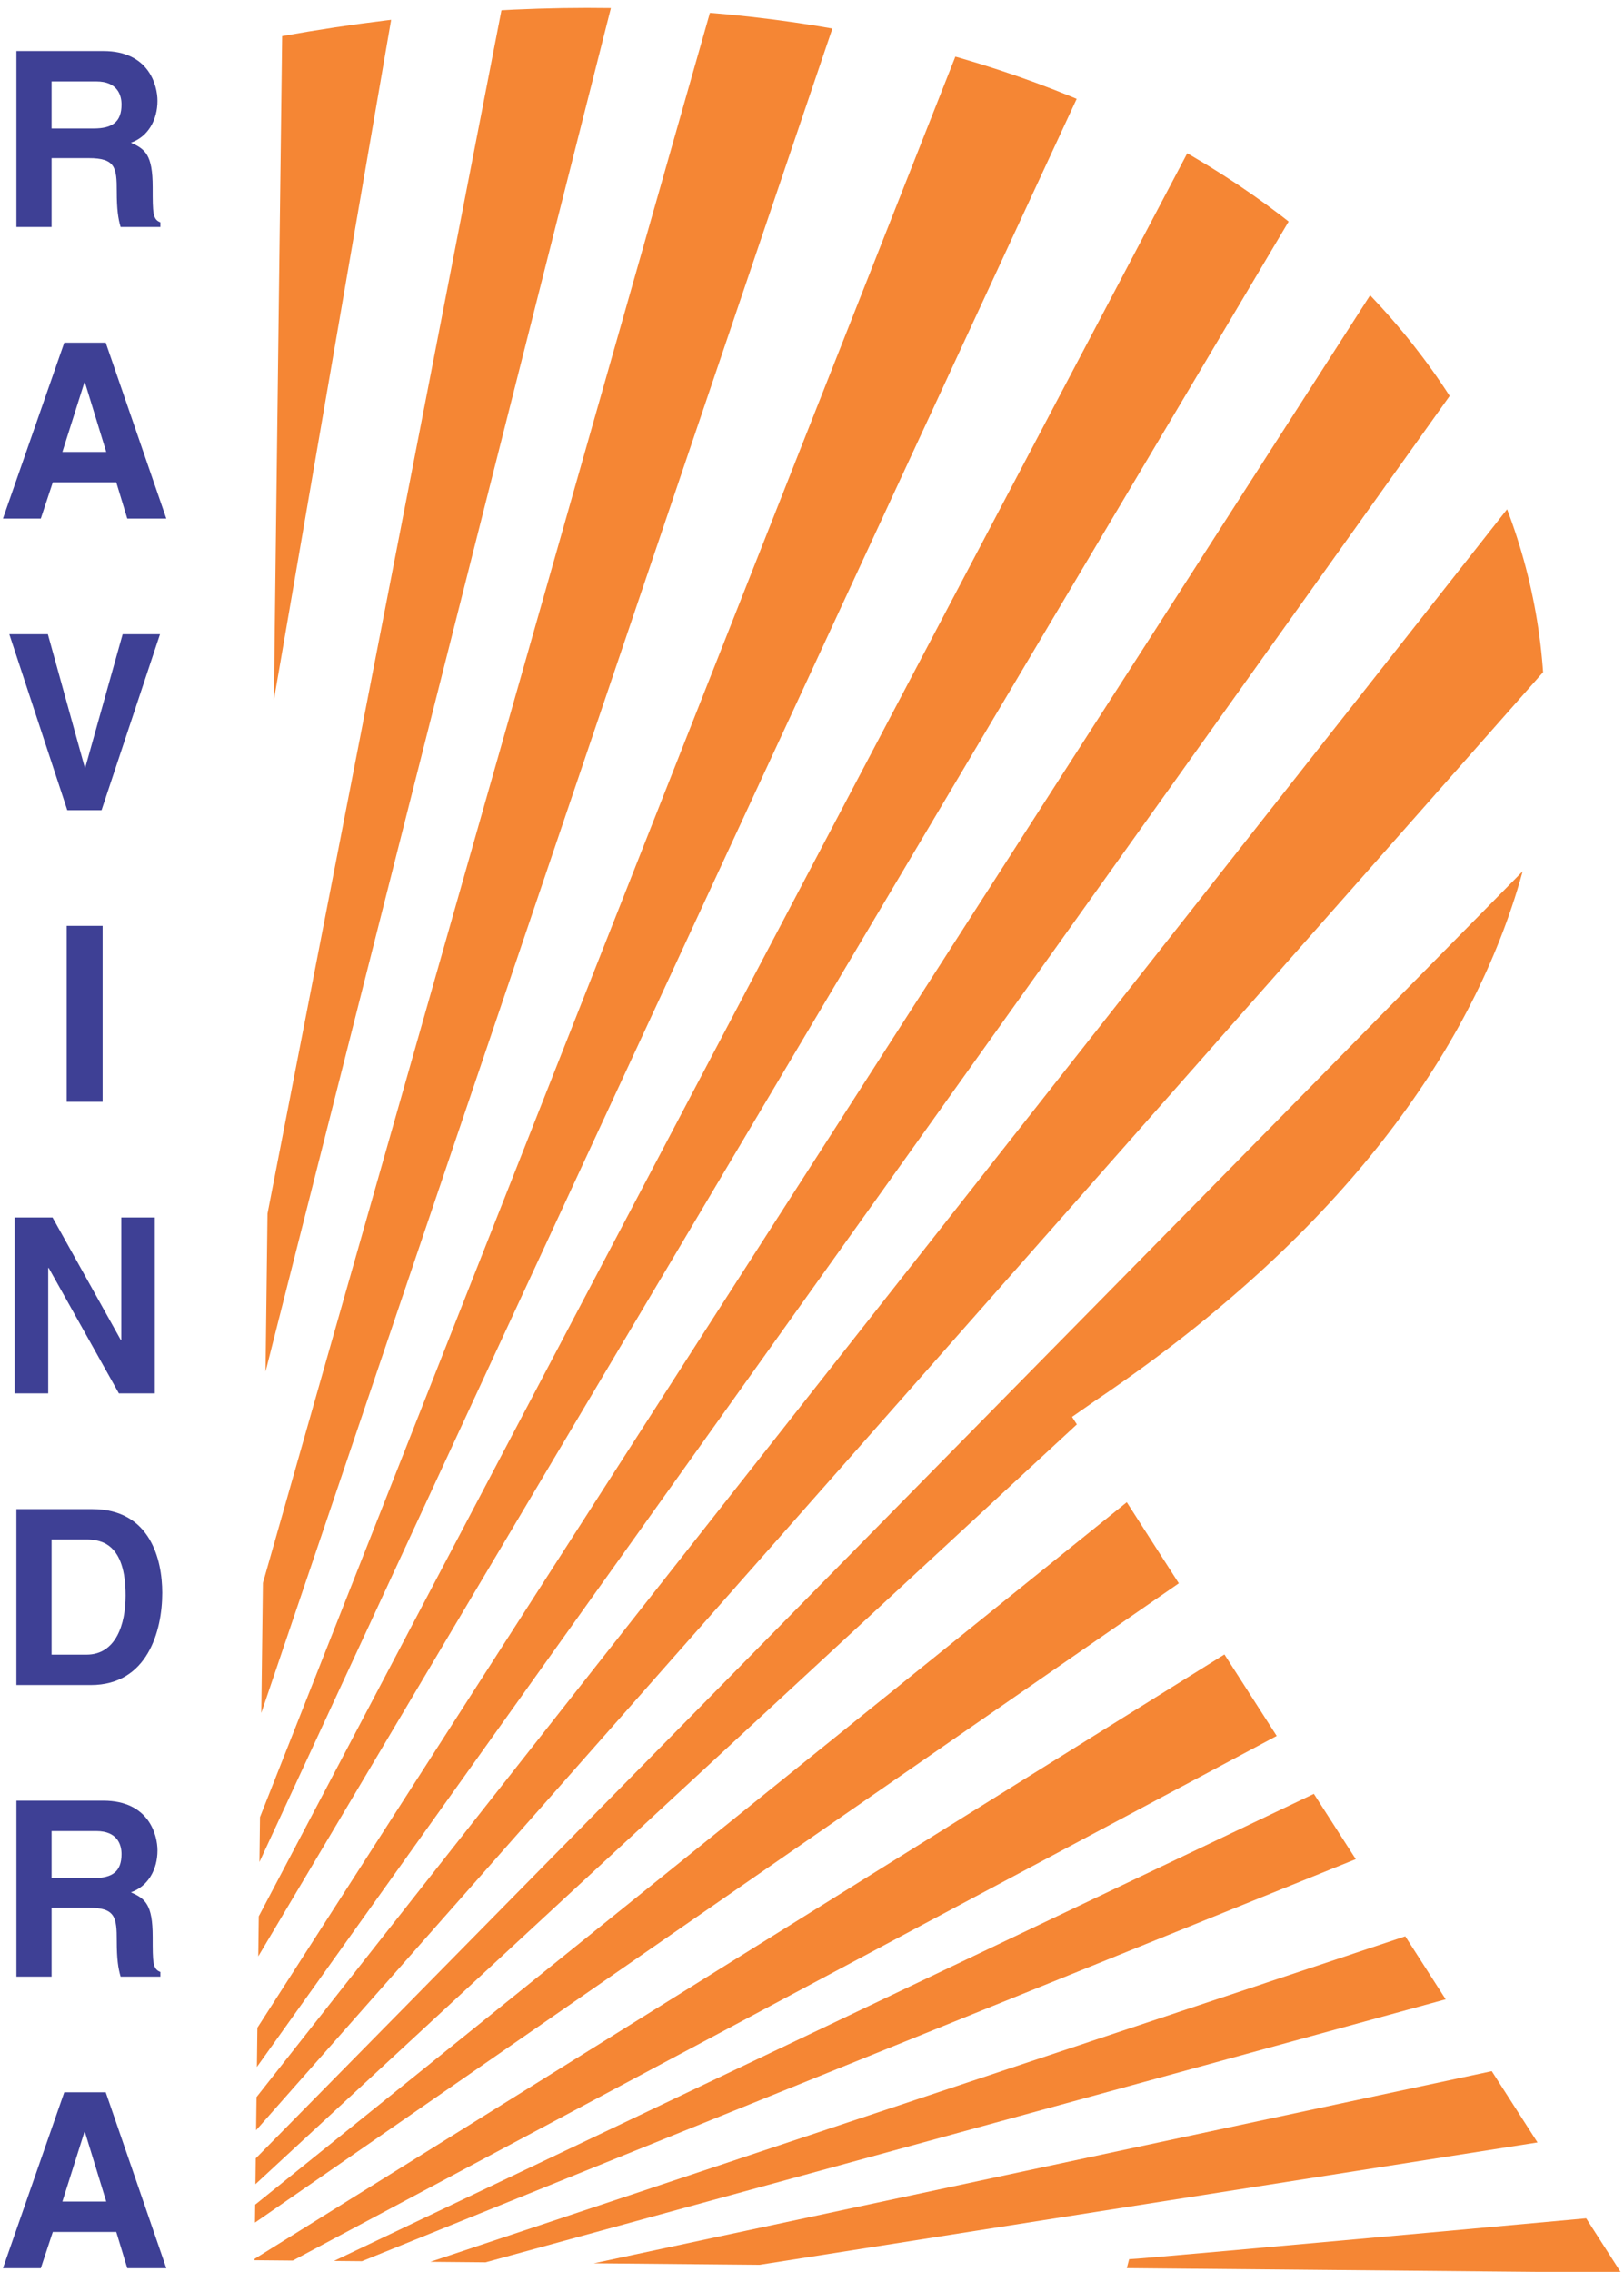
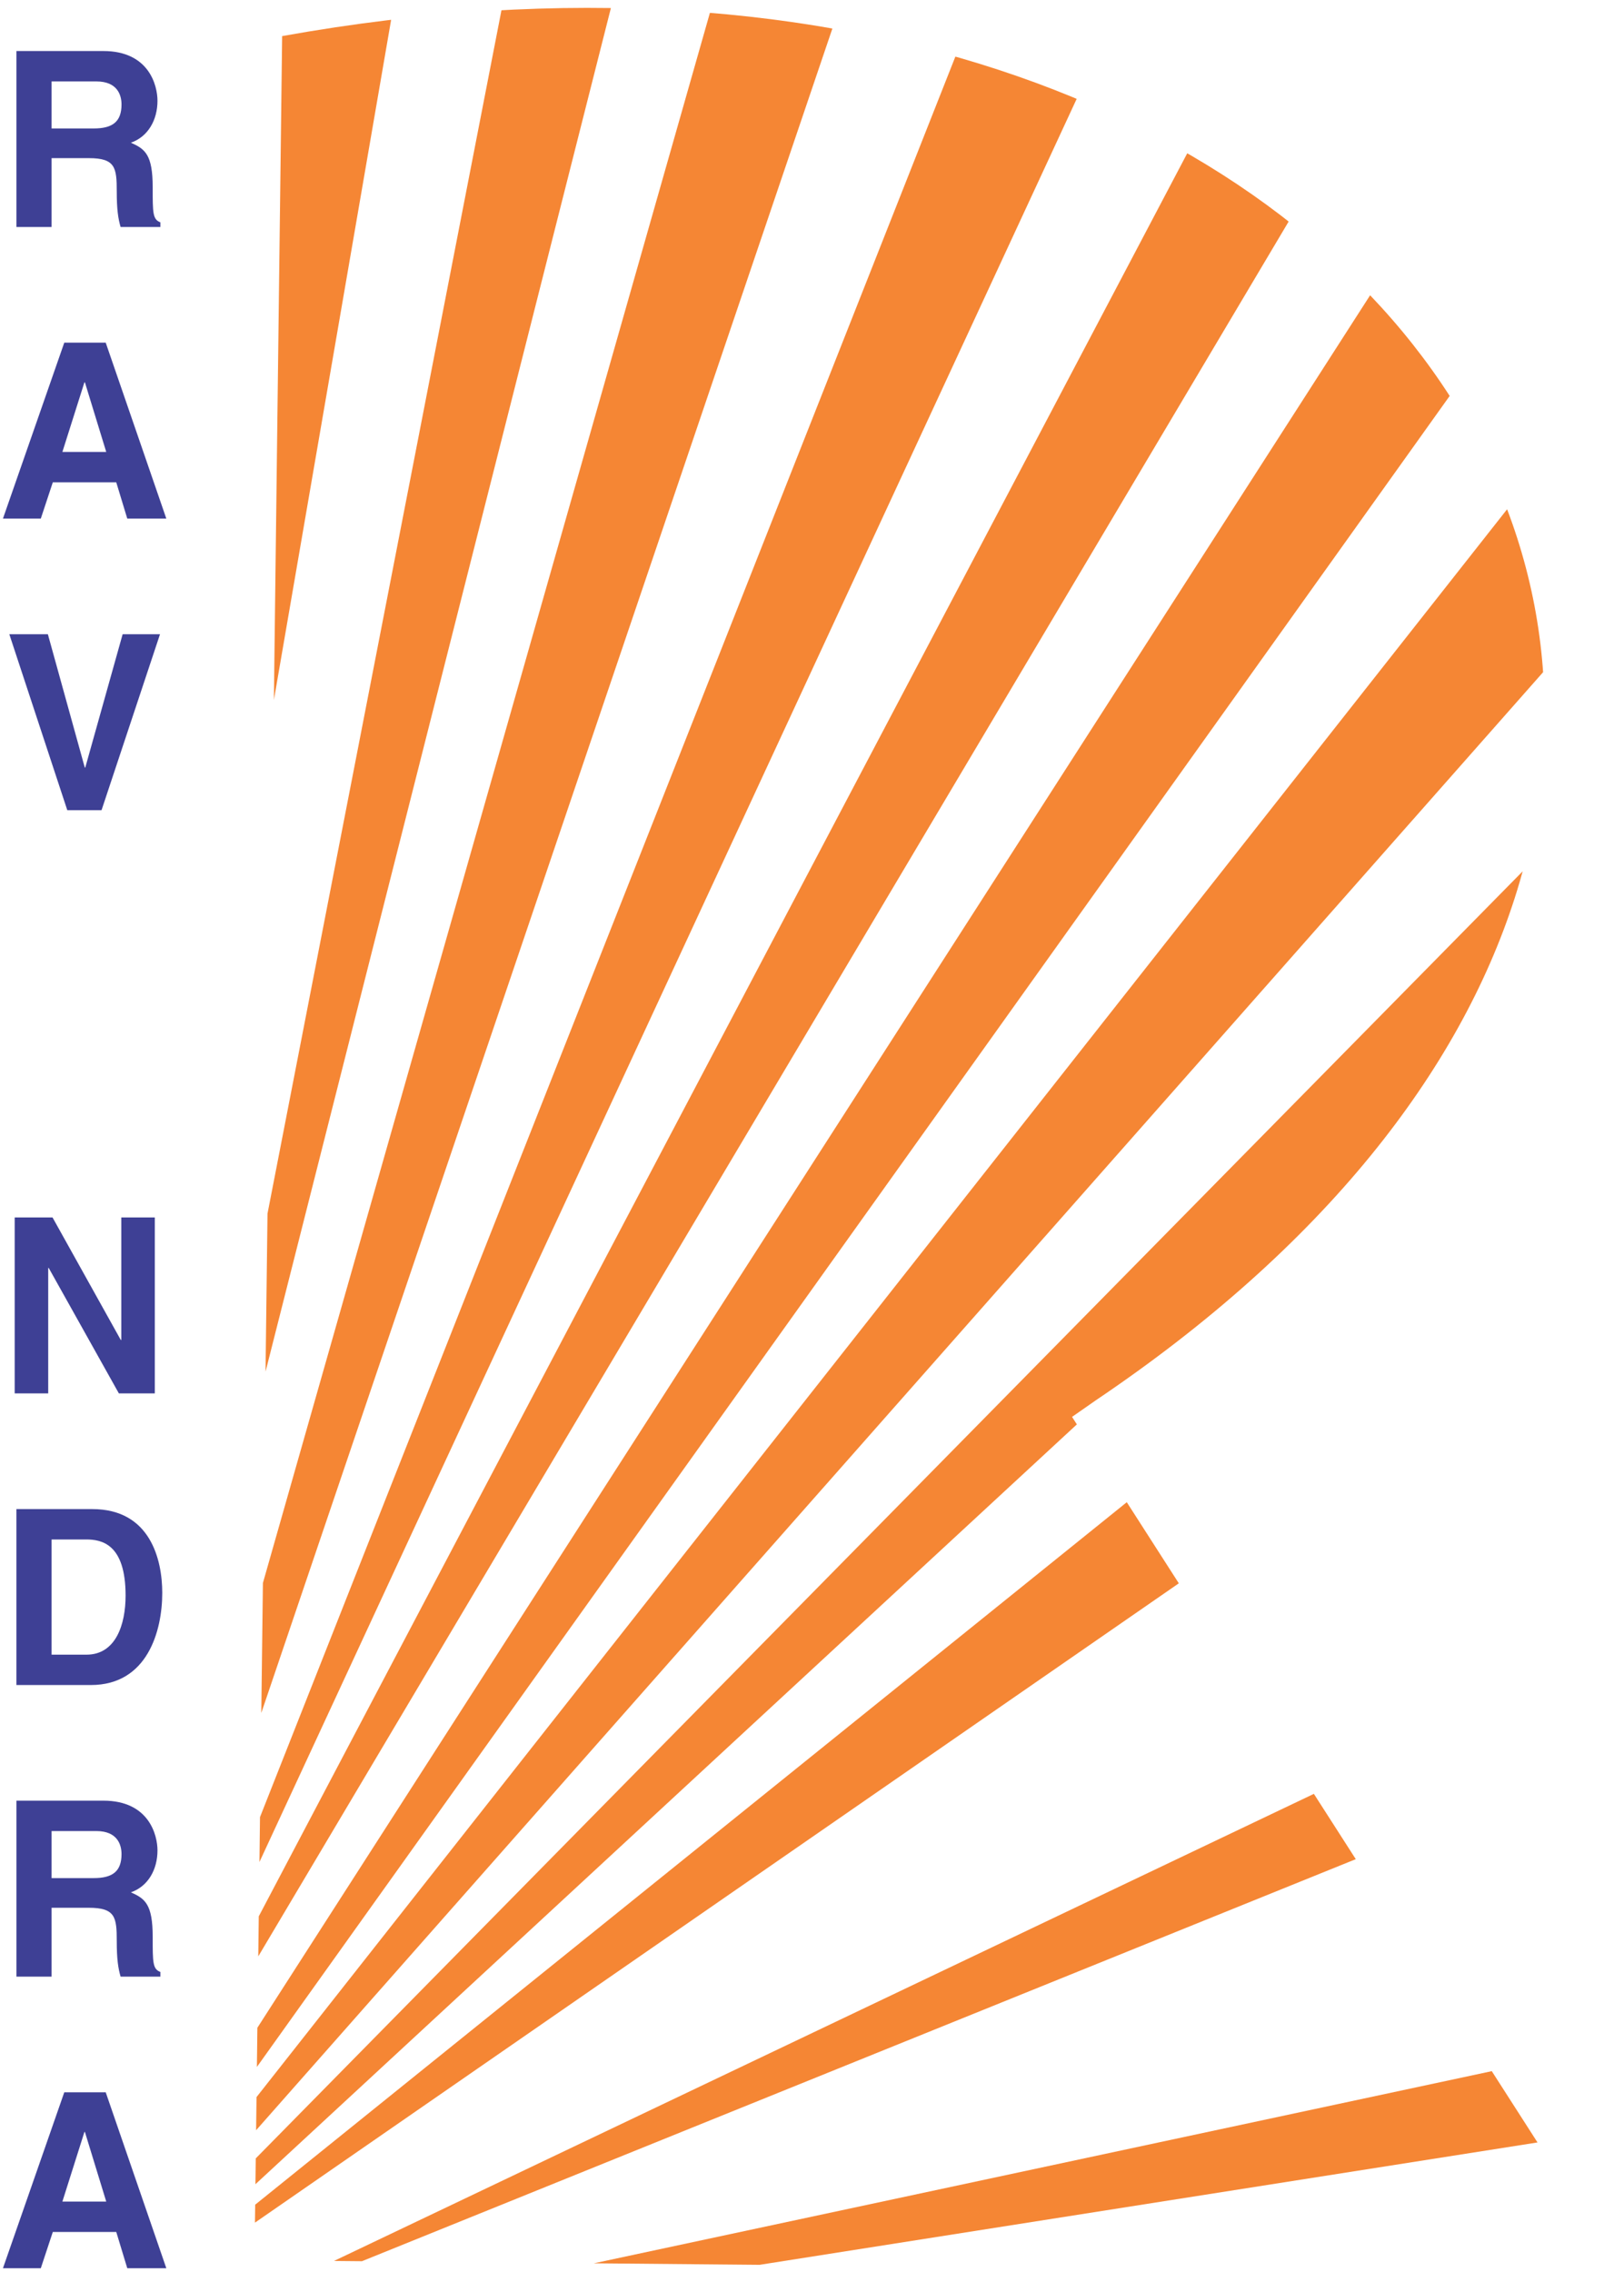
<svg xmlns="http://www.w3.org/2000/svg" xml:space="preserve" width="0.627in" height="0.877in" version="1.1" style="shape-rendering:geometricPrecision; text-rendering:geometricPrecision; image-rendering:optimizeQuality; fill-rule:evenodd; clip-rule:evenodd" viewBox="0 0 626.66 876.66">
  <defs>
    <style type="text/css">
   
    .fil1 {fill:none}
    .fil0 {fill:#F58634}
    .fil2 {fill:#3E4095;fill-rule:nonzero}
   
  </style>
    <clipPath id="id0">
      <path d="M108.85 13.93c438.81,-78.84 667.26,288.33 313.99,526.43l-9.15 6.38 211.87 330.21 -527.39 -4.78 10.67 -858.24z" />
    </clipPath>
  </defs>
  <g id="Layer_x0020_1">
    <g id="_2348809434688">
      <g>
   </g>
      <g style="clip-path:url(#id0)">
        <g id="_2348809401760">
          <polygon class="fil0" points="152.8,-3.37 102.53,-4.19 95.46,329.23 " />
          <polygon class="fil0" points="236.79,-1.13 194.39,-0.72 92.23,524.67 86.98,590.29 " />
          <polygon class="fil0" points="325.78,-2.51 276.52,-4.14 79.46,687.96 86.33,703.65 " />
          <polygon class="fil0" points="82.33,746.65 379.33,-5.16 431.02,4.62 82.04,757.42 " />
          <polygon class="fil0" points="476.24,24.8 82.94,771.51 85.77,778.24 516.63,52.92 " />
          <polygon class="fil0" points="549.33,81.86 579.22,125.06 93.85,804.93 90.61,795.96 " />
          <polygon class="fil0" points="95.26,813.9 603.04,169.29 616.37,235.72 94.25,827.15 " />
          <path class="fil0" d="M608.29 315.2l-510.41 518.46 0 9.78 323.04 -298.77c82.09,-51 143.63,-113.67 186.96,-190.76l0.4 -38.72z" />
          <polygon class="fil0" points="96.87,851.99 444.34,571.99 462.92,605.41 96.45,858.97 " />
-           <polygon class="fil0" points="98.01,871.76 485.58,630.27 505.77,662.87 100.3,879.05 " />
          <polygon class="fil0" points="126.67,873.48 524.95,683.66 543.13,709.34 131.02,876.03 " />
-           <polygon class="fil0" points="160.89,874.5 572.6,737.06 588.35,763.14 174.65,876.46 " />
          <polygon class="fil0" points="216.87,875.98 616.61,790.45 629.54,821.02 233,883.39 " />
-           <path class="fil0" d="M435.71 871.77c4.44,0 226.94,-20.38 226.94,-20.38l15.35 28.13 -244.3 0 2.02 -7.74z" />
        </g>
      </g>
      <path class="fil1" d="M108.85 13.93c438.81,-78.84 667.26,288.33 313.99,526.43l-9.15 6.38 211.87 330.21 -527.39 -4.78 10.67 -858.24z" />
-       <path class="fil2" d="M6.28 87.59l13.58 0 0 -26.57 14.33 0c10.26,0 10.82,3.59 10.82,12.86 0,7 0.55,10.49 1.48,13.71l15.35 0 0 -1.8c-2.96,-1.14 -2.96,-3.59 -2.96,-13.52 0,-12.67 -2.96,-14.76 -8.41,-17.21 6.56,-2.27 10.26,-8.7 10.26,-16.17 0,-5.86 -3.24,-19.2 -20.89,-19.2l-33.55 0 0 67.89zm13.58 -38.01l0 -18.16 17.29 0c8.13,0 9.7,5.3 9.7,8.89 0,6.71 -3.51,9.26 -10.72,9.26l-16.28 0zm0.47 136.54l24.49 0 4.25 13.99 15.07 0 -23.39 -67.89 -15.99 0 -23.67 67.89 14.61 0 4.63 -13.99zm12.2 -38.58l0.19 0 8.23 26.85 -16.92 0 8.5 -26.85zm0.32 148.64l-0.18 0 -14.24 -51.44 -14.88 0 22.37 67.89 13.22 0 22.56 -67.89 -14.42 0 -14.42 51.44zm6.7 61.09l-13.87 0 0 67.89 13.87 0 0 -67.89zm7.21 159.8l-0.19 0 -26.34 -47.28 -14.61 0 0 67.89 12.94 0 0 -48.41 0.19 0 27.08 48.41 13.87 0 0 -67.89 -12.94 0 0 47.28zm-40.48 133.14l28.74 0c21.91,0 27.55,-20.99 27.55,-35.55 0,-12.86 -4.62,-32.34 -26.99,-32.34l-29.3 0 0 67.89zm13.58 -56.17l13.31 0c5.92,0 15.25,1.61 15.25,21.66 0,11.16 -3.79,22.79 -15.06,22.79l-13.5 0 0 -44.44zm-13.58 168.69l13.58 0 0 -26.57 14.33 0c10.26,0 10.82,3.59 10.82,12.86 0,7 0.55,10.49 1.48,13.71l15.35 0 0 -1.8c-2.96,-1.14 -2.96,-3.59 -2.96,-13.52 0,-12.67 -2.96,-14.76 -8.41,-17.21 6.56,-2.27 10.26,-8.7 10.26,-16.17 0,-5.86 -3.24,-19.2 -20.89,-19.2l-33.55 0 0 67.89zm13.58 -38.01l0 -18.16 17.29 0c8.13,0 9.7,5.3 9.7,8.89 0,6.71 -3.51,9.26 -10.72,9.26l-16.28 0zm0.47 136.54l24.49 0 4.25 13.99 15.07 0 -23.39 -67.89 -15.99 0 -23.67 67.89 14.61 0 4.63 -13.99zm12.2 -38.58l0.19 0 8.23 26.85 -16.92 0 8.5 -26.85z" />
+       <path class="fil2" d="M6.28 87.59l13.58 0 0 -26.57 14.33 0c10.26,0 10.82,3.59 10.82,12.86 0,7 0.55,10.49 1.48,13.71l15.35 0 0 -1.8c-2.96,-1.14 -2.96,-3.59 -2.96,-13.52 0,-12.67 -2.96,-14.76 -8.41,-17.21 6.56,-2.27 10.26,-8.7 10.26,-16.17 0,-5.86 -3.24,-19.2 -20.89,-19.2l-33.55 0 0 67.89zm13.58 -38.01l0 -18.16 17.29 0c8.13,0 9.7,5.3 9.7,8.89 0,6.71 -3.51,9.26 -10.72,9.26l-16.28 0zm0.47 136.54l24.49 0 4.25 13.99 15.07 0 -23.39 -67.89 -15.99 0 -23.67 67.89 14.61 0 4.63 -13.99zm12.2 -38.58l0.19 0 8.23 26.85 -16.92 0 8.5 -26.85zm0.32 148.64l-0.18 0 -14.24 -51.44 -14.88 0 22.37 67.89 13.22 0 22.56 -67.89 -14.42 0 -14.42 51.44zm6.7 61.09zm7.21 159.8l-0.19 0 -26.34 -47.28 -14.61 0 0 67.89 12.94 0 0 -48.41 0.19 0 27.08 48.41 13.87 0 0 -67.89 -12.94 0 0 47.28zm-40.48 133.14l28.74 0c21.91,0 27.55,-20.99 27.55,-35.55 0,-12.86 -4.62,-32.34 -26.99,-32.34l-29.3 0 0 67.89zm13.58 -56.17l13.31 0c5.92,0 15.25,1.61 15.25,21.66 0,11.16 -3.79,22.79 -15.06,22.79l-13.5 0 0 -44.44zm-13.58 168.69l13.58 0 0 -26.57 14.33 0c10.26,0 10.82,3.59 10.82,12.86 0,7 0.55,10.49 1.48,13.71l15.35 0 0 -1.8c-2.96,-1.14 -2.96,-3.59 -2.96,-13.52 0,-12.67 -2.96,-14.76 -8.41,-17.21 6.56,-2.27 10.26,-8.7 10.26,-16.17 0,-5.86 -3.24,-19.2 -20.89,-19.2l-33.55 0 0 67.89zm13.58 -38.01l0 -18.16 17.29 0c8.13,0 9.7,5.3 9.7,8.89 0,6.71 -3.51,9.26 -10.72,9.26l-16.28 0zm0.47 136.54l24.49 0 4.25 13.99 15.07 0 -23.39 -67.89 -15.99 0 -23.67 67.89 14.61 0 4.63 -13.99zm12.2 -38.58l0.19 0 8.23 26.85 -16.92 0 8.5 -26.85z" />
    </g>
  </g>
</svg>